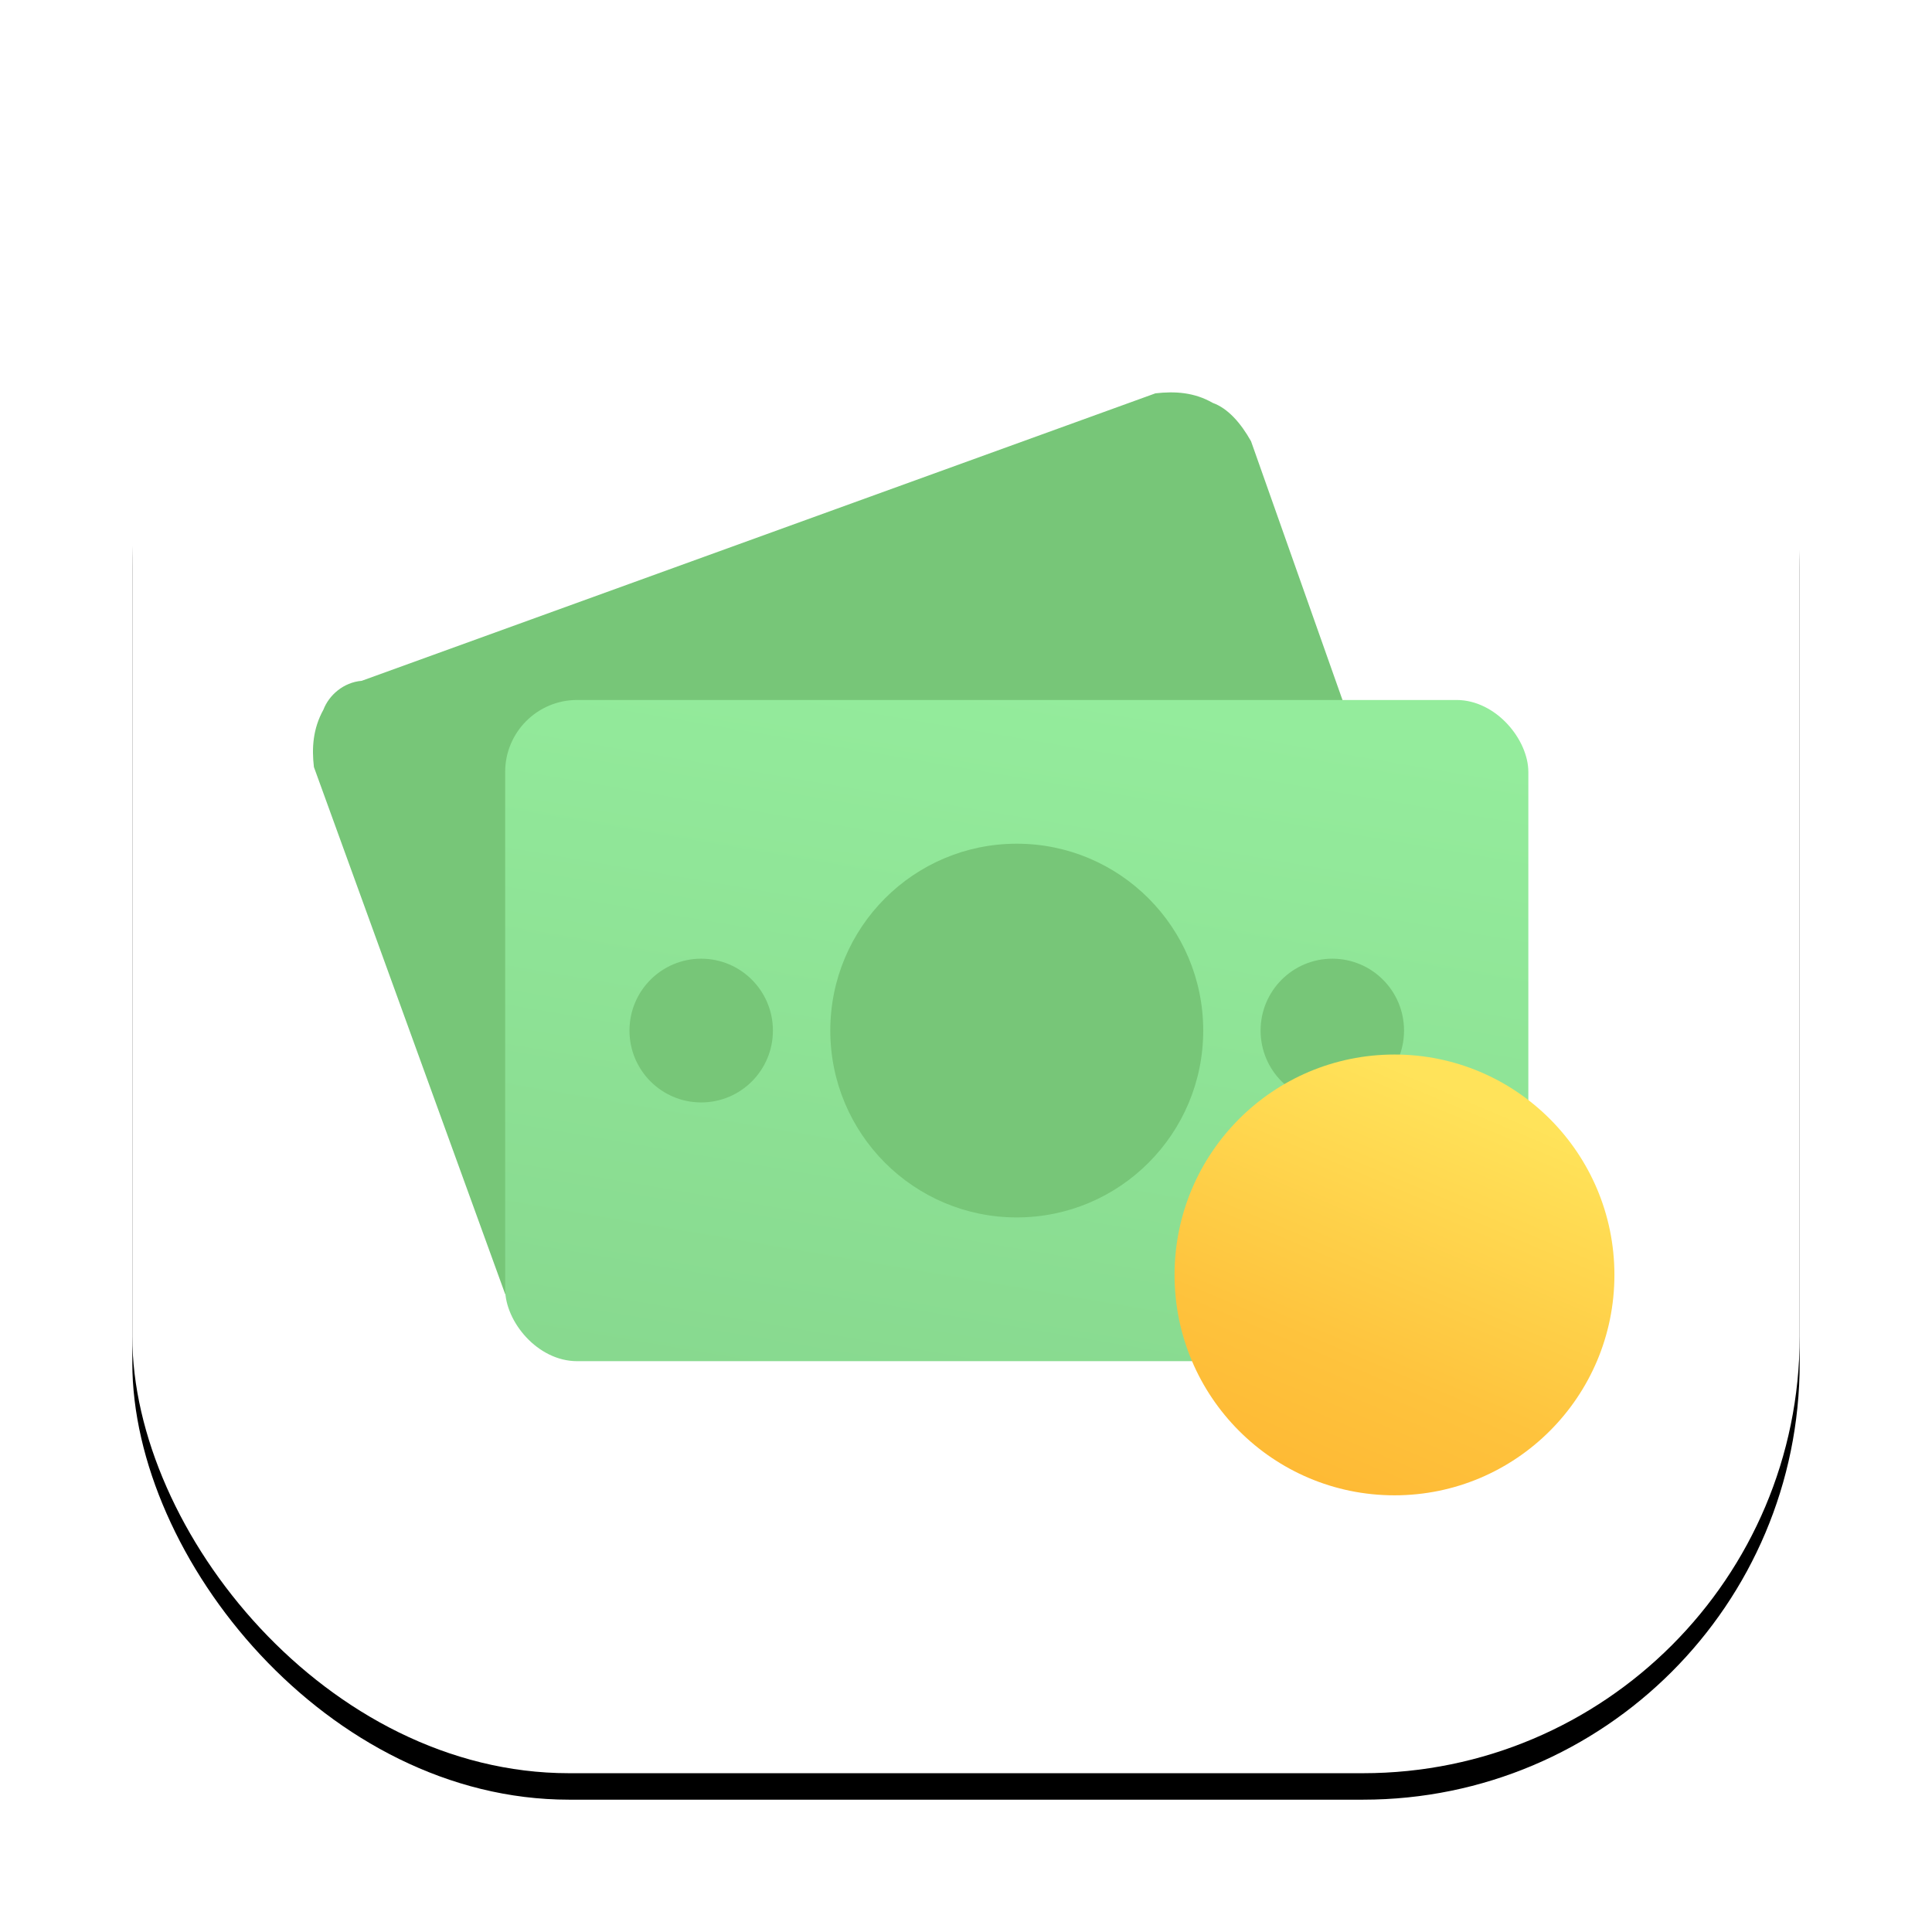
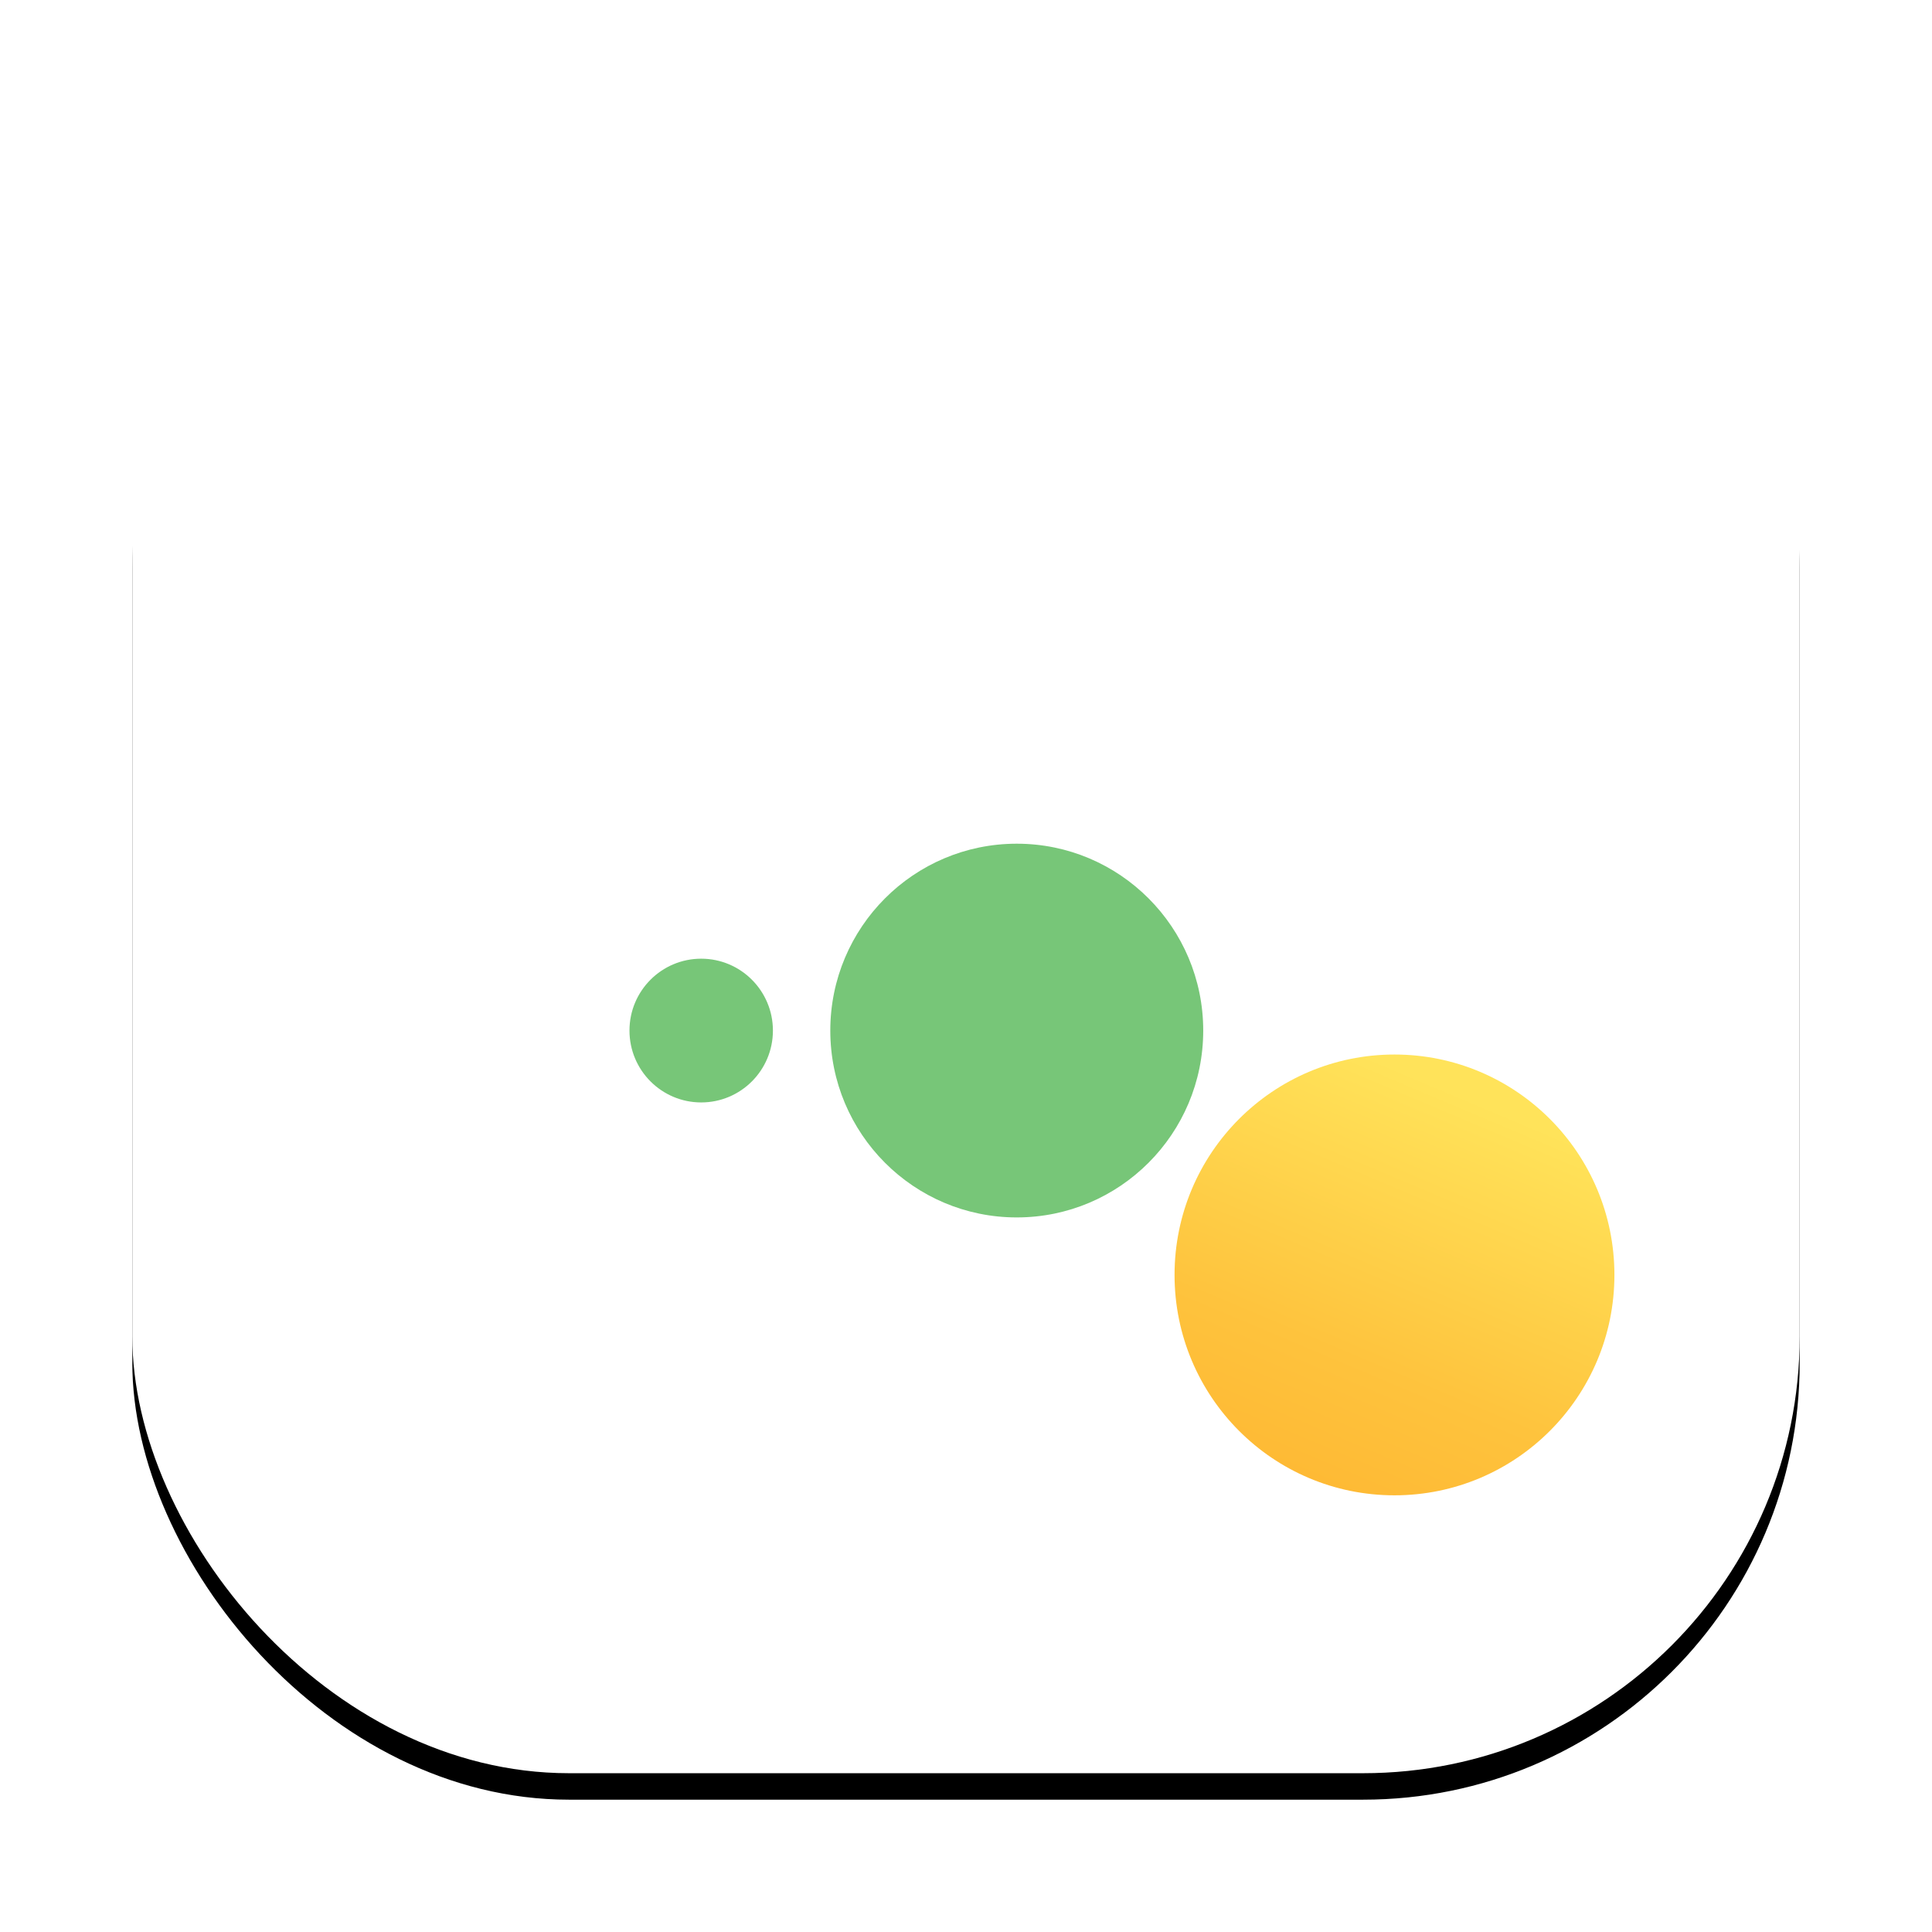
<svg xmlns="http://www.w3.org/2000/svg" xmlns:xlink="http://www.w3.org/1999/xlink" width="146px" height="146px" viewBox="0 0 146 146">
  <title>icon_app-10</title>
  <desc>Created with Sketch.</desc>
  <defs>
    <rect id="path-1" x="0" y="0" width="126" height="126" rx="33" />
    <filter x="-12.7%" y="-11.1%" width="125.4%" height="125.4%" filterUnits="objectBoundingBox" id="filter-2">
      <feOffset dx="0" dy="2" in="SourceAlpha" result="shadowOffsetOuter1" />
      <feGaussianBlur stdDeviation="5" in="shadowOffsetOuter1" result="shadowBlurOuter1" />
      <feColorMatrix values="0 0 0 0 0.878 0 0 0 0 0.878 0 0 0 0 0.878 0 0 0 1 0" type="matrix" in="shadowBlurOuter1" />
    </filter>
    <linearGradient x1="63.344%" y1="0.095%" x2="21.629%" y2="156.129%" id="linearGradient-3">
      <stop stop-color="#94EC9C" offset="0%" />
      <stop stop-color="#82D089" offset="100%" />
    </linearGradient>
    <linearGradient x1="66.98%" y1="9.745%" x2="28.078%" y2="101.902%" id="linearGradient-4">
      <stop stop-color="#FFE35A" offset="0%" />
      <stop stop-color="#FFE158" offset="4%" />
      <stop stop-color="#FEC33D" offset="65%" />
      <stop stop-color="#FEB833" offset="100%" />
    </linearGradient>
  </defs>
  <g id="Mobile" stroke="none" stroke-width="1" fill="none" fill-rule="evenodd">
    <g id="icon_app-10" transform="translate(10, 8)" fill-rule="nonzero">
      <g id="Rectangle-path">
        <use fill="black" fill-opacity="1" filter="url(#filter-2)" xlink:href="#path-1" />
        <use fill="#FFFFFF" fill-rule="evenodd" xlink:href="#path-1" />
      </g>
      <g id="icon_cashback" transform="translate(13, 21)">
-         <path d="M4.336,22.448 L64.314,0.724 C65.778,0.558 67.237,0.636 68.65,1.448 C69.775,1.852 70.751,2.94 71.54,4.345 L83.825,39.103 C84.494,42.176 83.046,45.207 80.212,46.345 L15.175,68.793 L0.723,28.966 C0.556,27.543 0.637,26.081 1.445,24.621 C1.859,23.54 2.949,22.564 4.336,22.448 Z" id="Rectangle" fill="#77C678" />
-         <rect id="Rectangle-path" fill="url(#linearGradient-3)" x="15.175" y="23.897" width="77.321" height="49.966" rx="5.438" />
        <ellipse id="Oval-8" fill="#77C678" cx="53.836" cy="48.879" rx="14.091" ry="14.121" />
-         <ellipse id="Oval-8-Copy-2" fill="#77C678" cx="77.682" cy="48.879" rx="5.42" ry="5.431" />
        <ellipse id="Oval-8-Copy-3" fill="#77C678" cx="29.989" cy="48.879" rx="5.42" ry="5.431" />
        <ellipse id="Oval" fill="url(#linearGradient-4)" cx="82.38" cy="67.345" rx="16.62" ry="16.655" />
      </g>
    </g>
  </g>
</svg>